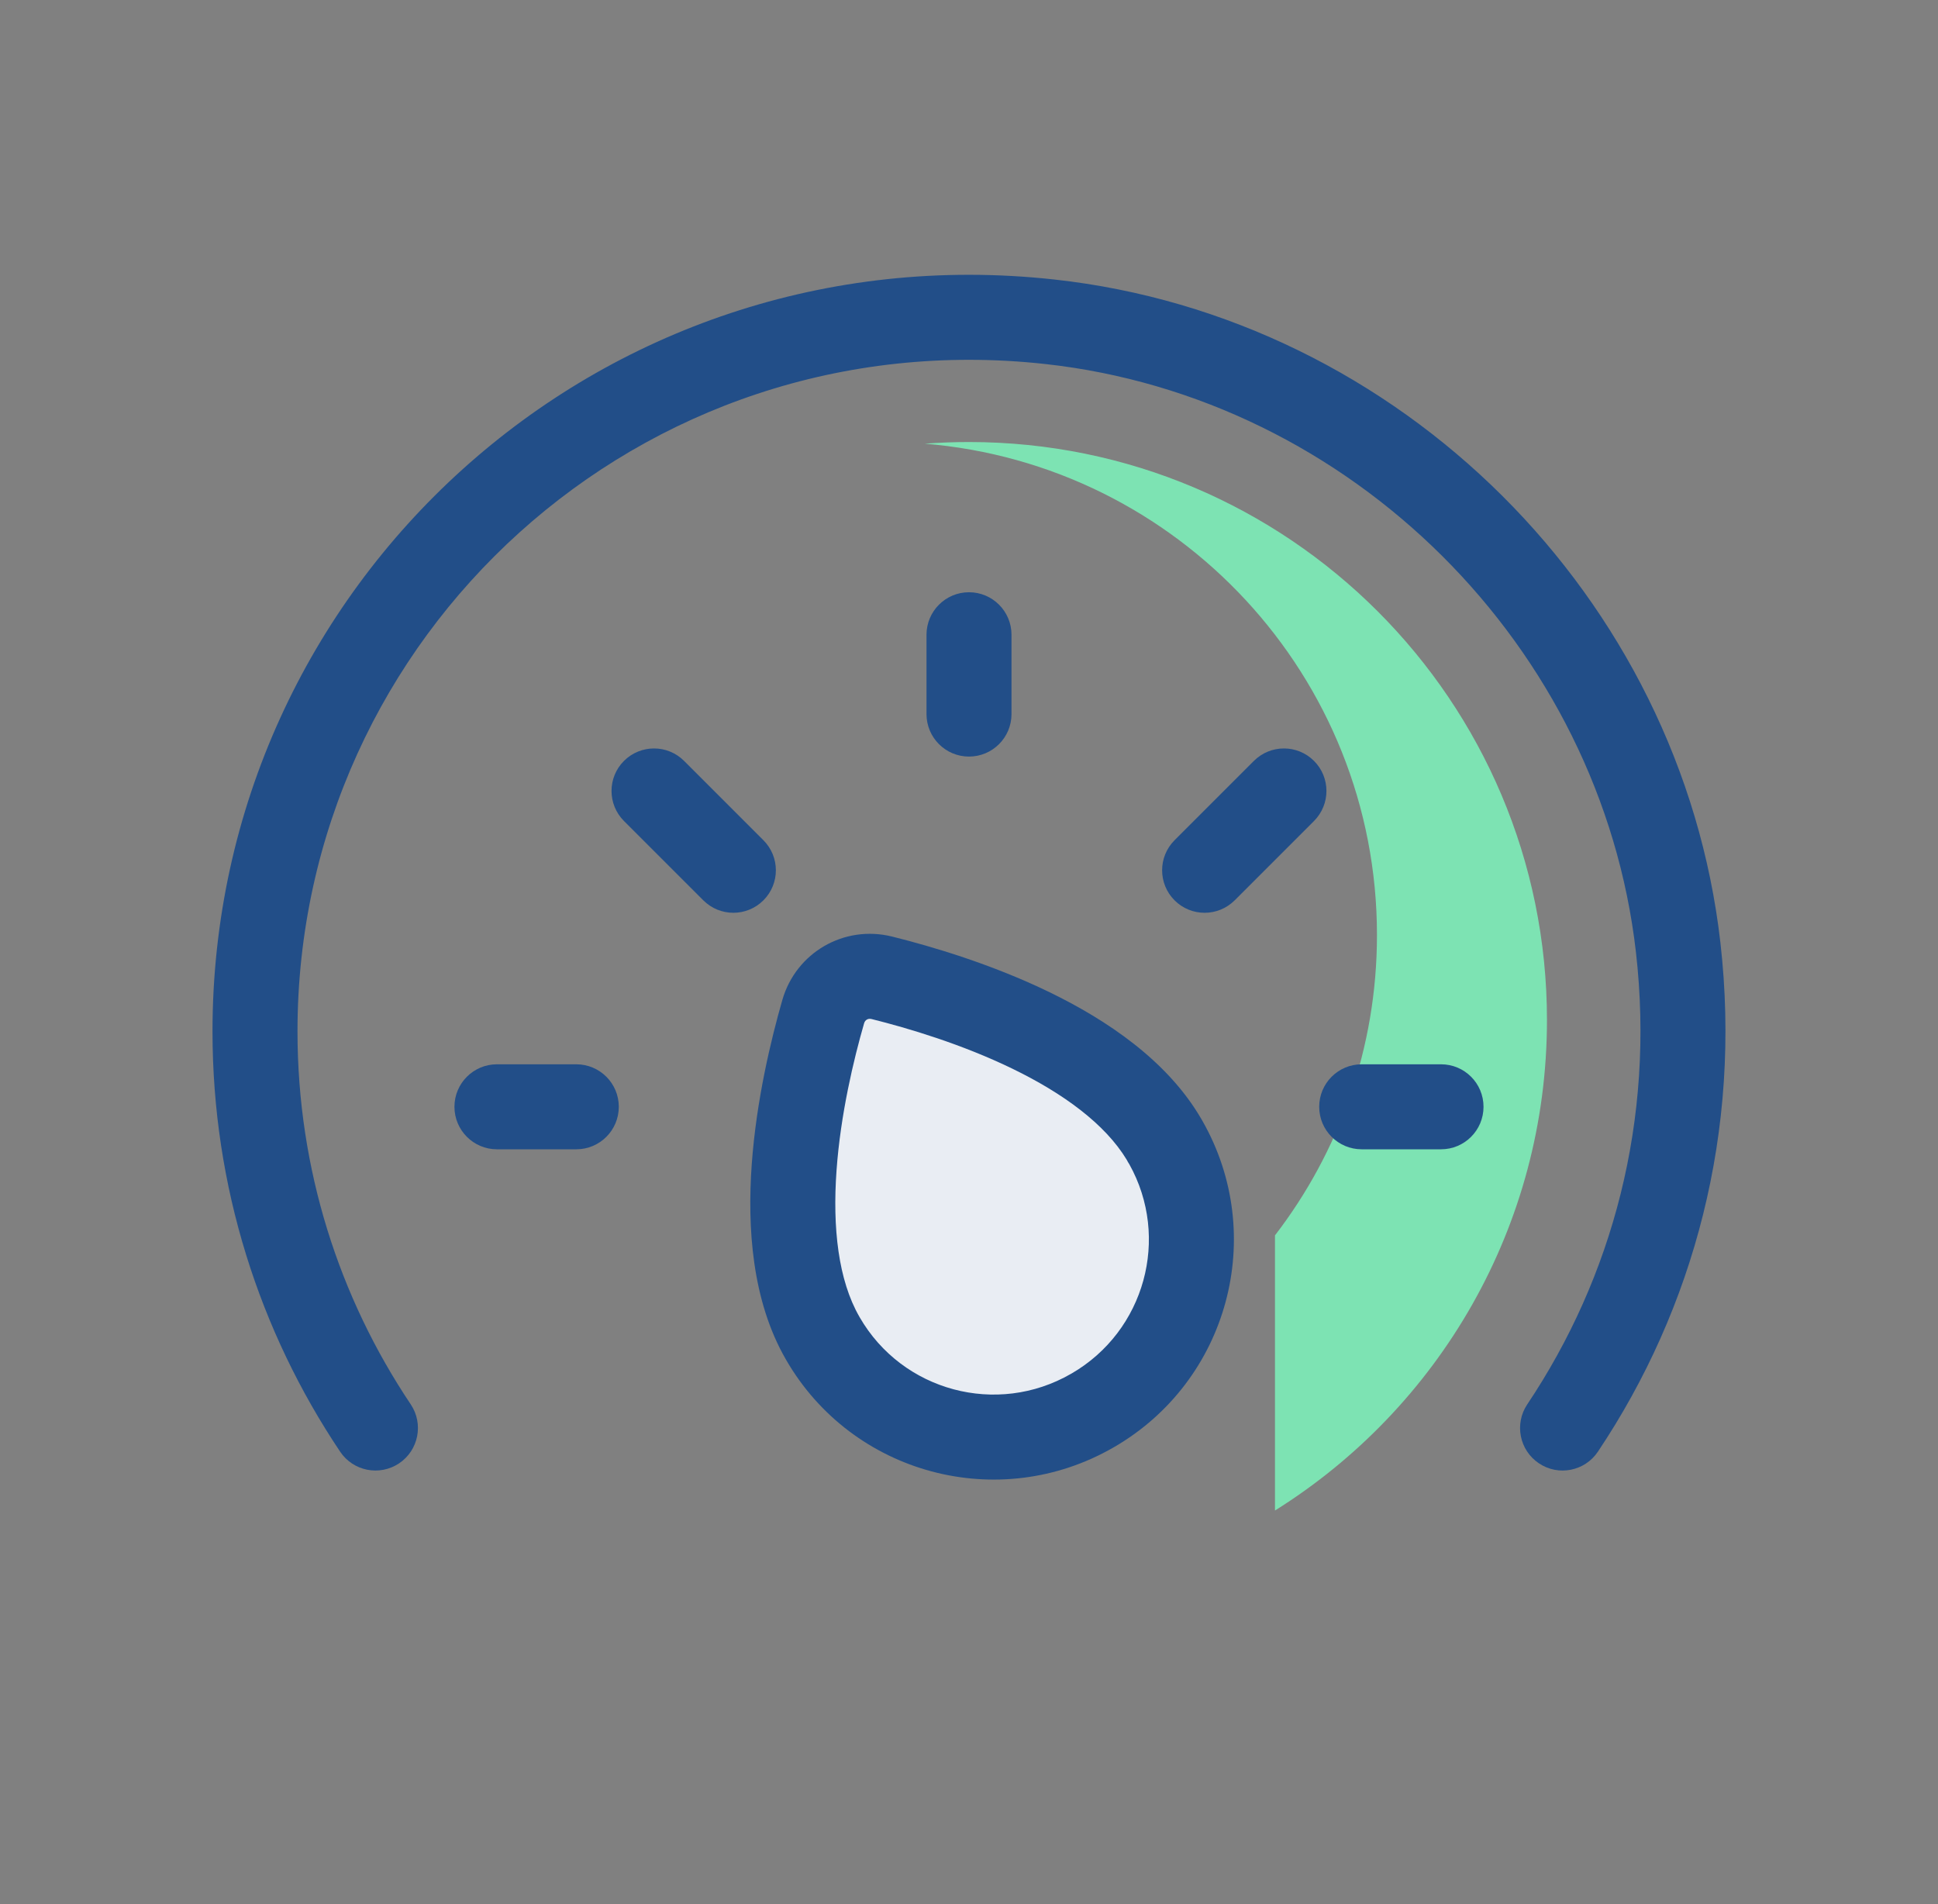
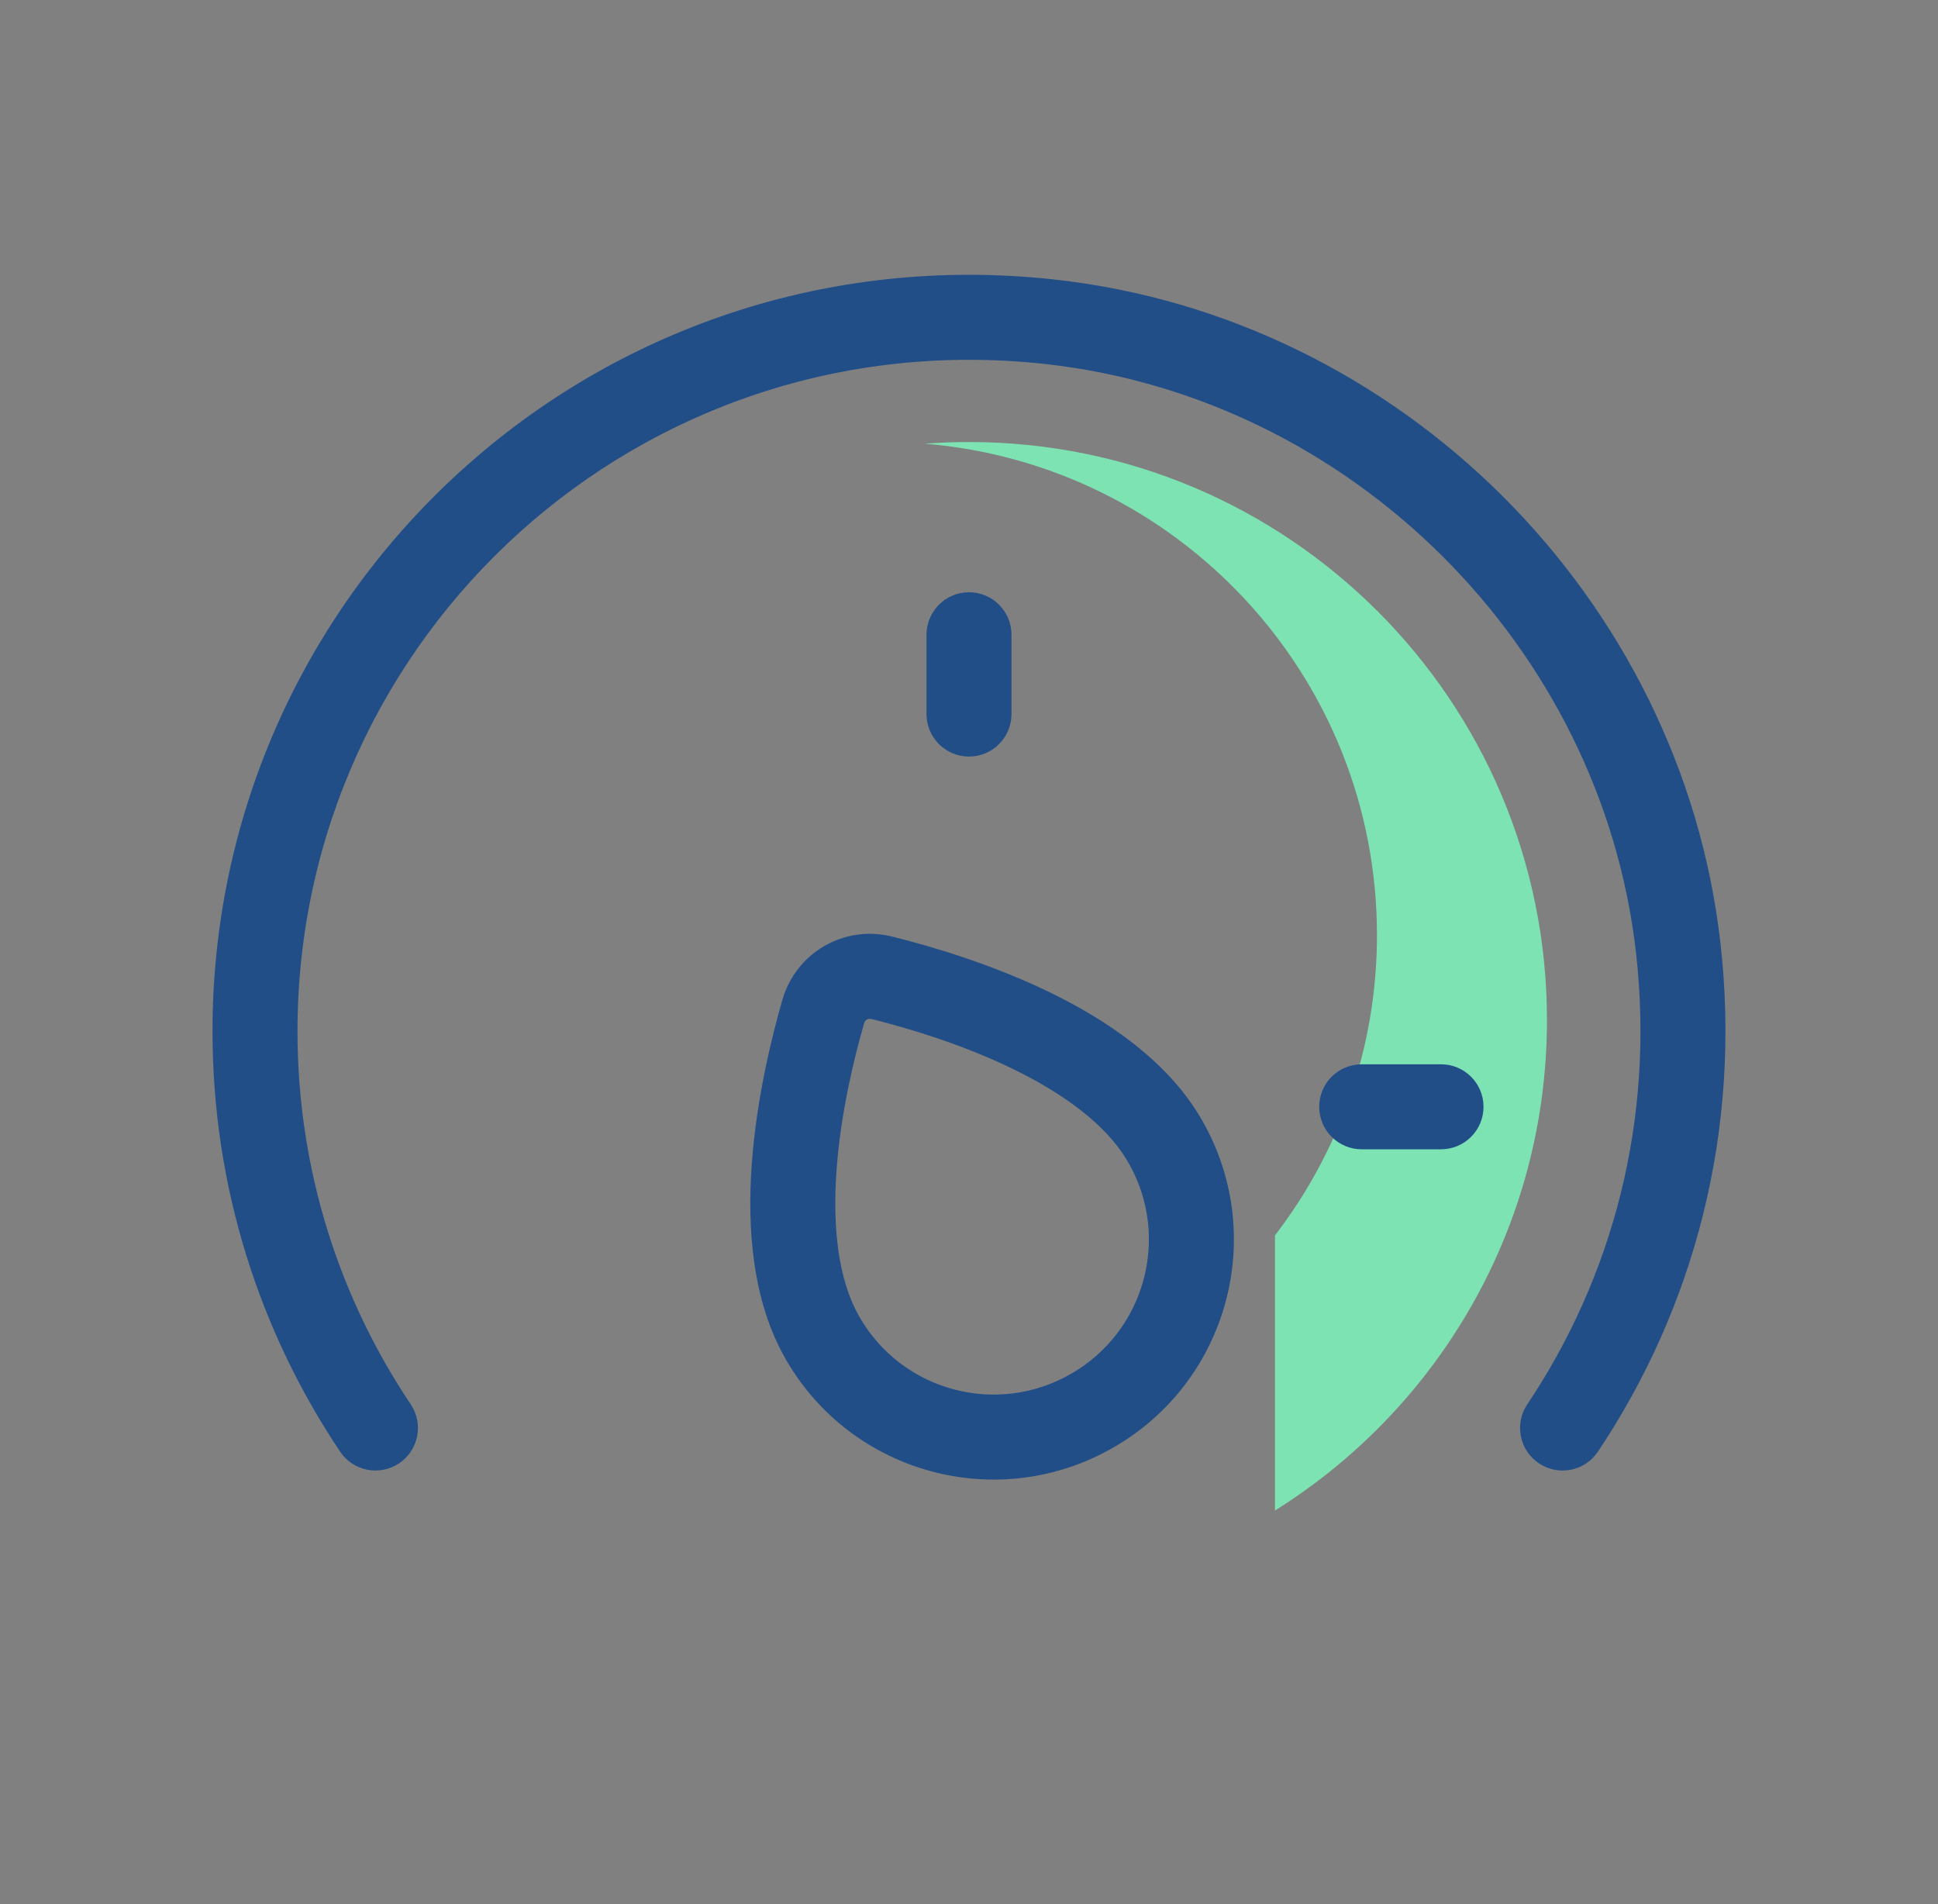
<svg xmlns="http://www.w3.org/2000/svg" width="57" height="56" viewBox="0 0 57 56" fill="none">
  <rect x="0" y="0" width="57" height="56" fill="#808080" stroke="none" />
  <path fill-rule="evenodd" clip-rule="evenodd" d="M37.499 44.425C42.303 41.421 45.499 36.084 45.499 30C45.499 20.611 37.888 13 28.499 13C28.062 13 27.628 13.017 27.199 13.049C34.646 13.659 40.499 19.896 40.499 27.5C40.499 30.824 39.38 33.887 37.499 36.333V44.425Z" fill="#7DE3B3" />
-   <path fill-rule="evenodd" clip-rule="evenodd" d="M38.647 22.378C39.135 22.866 39.135 23.657 38.647 24.146L36.314 26.479C35.825 26.967 35.034 26.967 34.546 26.479C34.058 25.991 34.058 25.199 34.546 24.711L36.879 22.378C37.367 21.89 38.159 21.89 38.647 22.378Z" fill="#224E88" />
  <path fill-rule="evenodd" clip-rule="evenodd" d="M28.5 17.418C29.19 17.418 29.75 17.978 29.75 18.668V21.001C29.75 21.692 29.19 22.251 28.5 22.251C27.81 22.251 27.25 21.692 27.25 21.001V18.668C27.25 17.978 27.81 17.418 28.5 17.418Z" fill="#224E88" />
-   <path fill-rule="evenodd" clip-rule="evenodd" d="M18.352 22.378C18.841 21.89 19.632 21.89 20.12 22.378L22.453 24.711C22.942 25.199 22.942 25.991 22.453 26.479C21.965 26.967 21.174 26.967 20.686 26.479L18.352 24.146C17.864 23.657 17.864 22.866 18.352 22.378Z" fill="#224E88" />
  <path fill-rule="evenodd" clip-rule="evenodd" d="M38.8 32.551C38.8 31.86 39.359 31.301 40.05 31.301H42.383C43.074 31.301 43.633 31.86 43.633 32.551C43.633 33.241 43.074 33.801 42.383 33.801H40.05C39.359 33.801 38.8 33.241 38.8 32.551Z" fill="#224E88" />
-   <path fill-rule="evenodd" clip-rule="evenodd" d="M13.366 32.551C13.366 31.86 13.926 31.301 14.616 31.301H16.95C17.64 31.301 18.2 31.86 18.2 32.551C18.2 33.241 17.64 33.801 16.95 33.801H14.616C13.926 33.801 13.366 33.241 13.366 32.551Z" fill="#224E88" />
  <path fill-rule="evenodd" clip-rule="evenodd" d="M6.25 30.332C6.25 17.215 17.601 6.75 31.007 8.22C41.172 9.334 49.439 17.561 50.6 27.721L50.6 27.722C51.234 33.279 49.811 38.49 46.997 42.694C46.613 43.268 45.836 43.422 45.263 43.037C44.689 42.653 44.535 41.877 44.919 41.303C47.416 37.574 48.681 32.953 48.116 28.005C47.088 19.005 39.739 11.692 30.735 10.705L30.734 10.705C18.824 9.399 8.75 18.688 8.75 30.332C8.75 34.395 9.978 38.165 12.081 41.303C12.465 41.877 12.311 42.653 11.738 43.037C11.164 43.421 10.388 43.268 10.004 42.694C7.635 39.159 6.25 34.907 6.25 30.332Z" fill="#224E88" />
-   <path fill-rule="evenodd" clip-rule="evenodd" d="M24.203 39.366C25.804 42.138 29.351 43.089 32.128 41.485L32.14 41.478C34.913 39.874 35.865 36.329 34.265 33.557L34.257 33.548L34.259 33.547C32.638 30.74 28.173 29.314 25.936 28.757C25.18 28.569 24.428 29.003 24.213 29.752C23.574 31.968 22.577 36.549 24.196 39.354" fill="#E9EDF3" />
  <path fill-rule="evenodd" clip-rule="evenodd" d="M23.011 29.406C23.413 28.012 24.829 27.195 26.237 27.544C27.398 27.833 29.167 28.354 30.875 29.184C32.547 29.997 34.335 31.189 35.333 32.909C35.343 32.926 35.353 32.943 35.362 32.959C37.287 36.327 36.126 40.617 32.766 42.56L32.752 42.568C29.378 44.516 25.066 43.362 23.12 39.992C23.119 39.99 23.118 39.987 23.117 39.985C23.115 39.983 23.114 39.981 23.113 39.979C22.116 38.253 21.977 36.103 22.11 34.243C22.246 32.35 22.68 30.558 23.011 29.406ZM25.282 38.735C25.283 38.737 25.284 38.74 25.285 38.742C26.54 40.915 29.322 41.662 31.502 40.403L31.514 40.397C31.514 40.397 31.514 40.396 31.514 40.397C31.514 40.397 31.515 40.396 31.515 40.396C33.672 39.147 34.423 36.404 33.215 34.24C33.187 34.198 33.161 34.154 33.139 34.109C32.503 33.056 31.272 32.157 29.782 31.433C28.292 30.709 26.709 30.238 25.634 29.97C25.576 29.956 25.531 29.966 25.497 29.986C25.462 30.006 25.43 30.04 25.414 30.098C25.107 31.163 24.722 32.77 24.604 34.422C24.483 36.108 24.655 37.651 25.278 38.729C25.279 38.731 25.28 38.733 25.282 38.735Z" fill="#224E88" />
</svg>